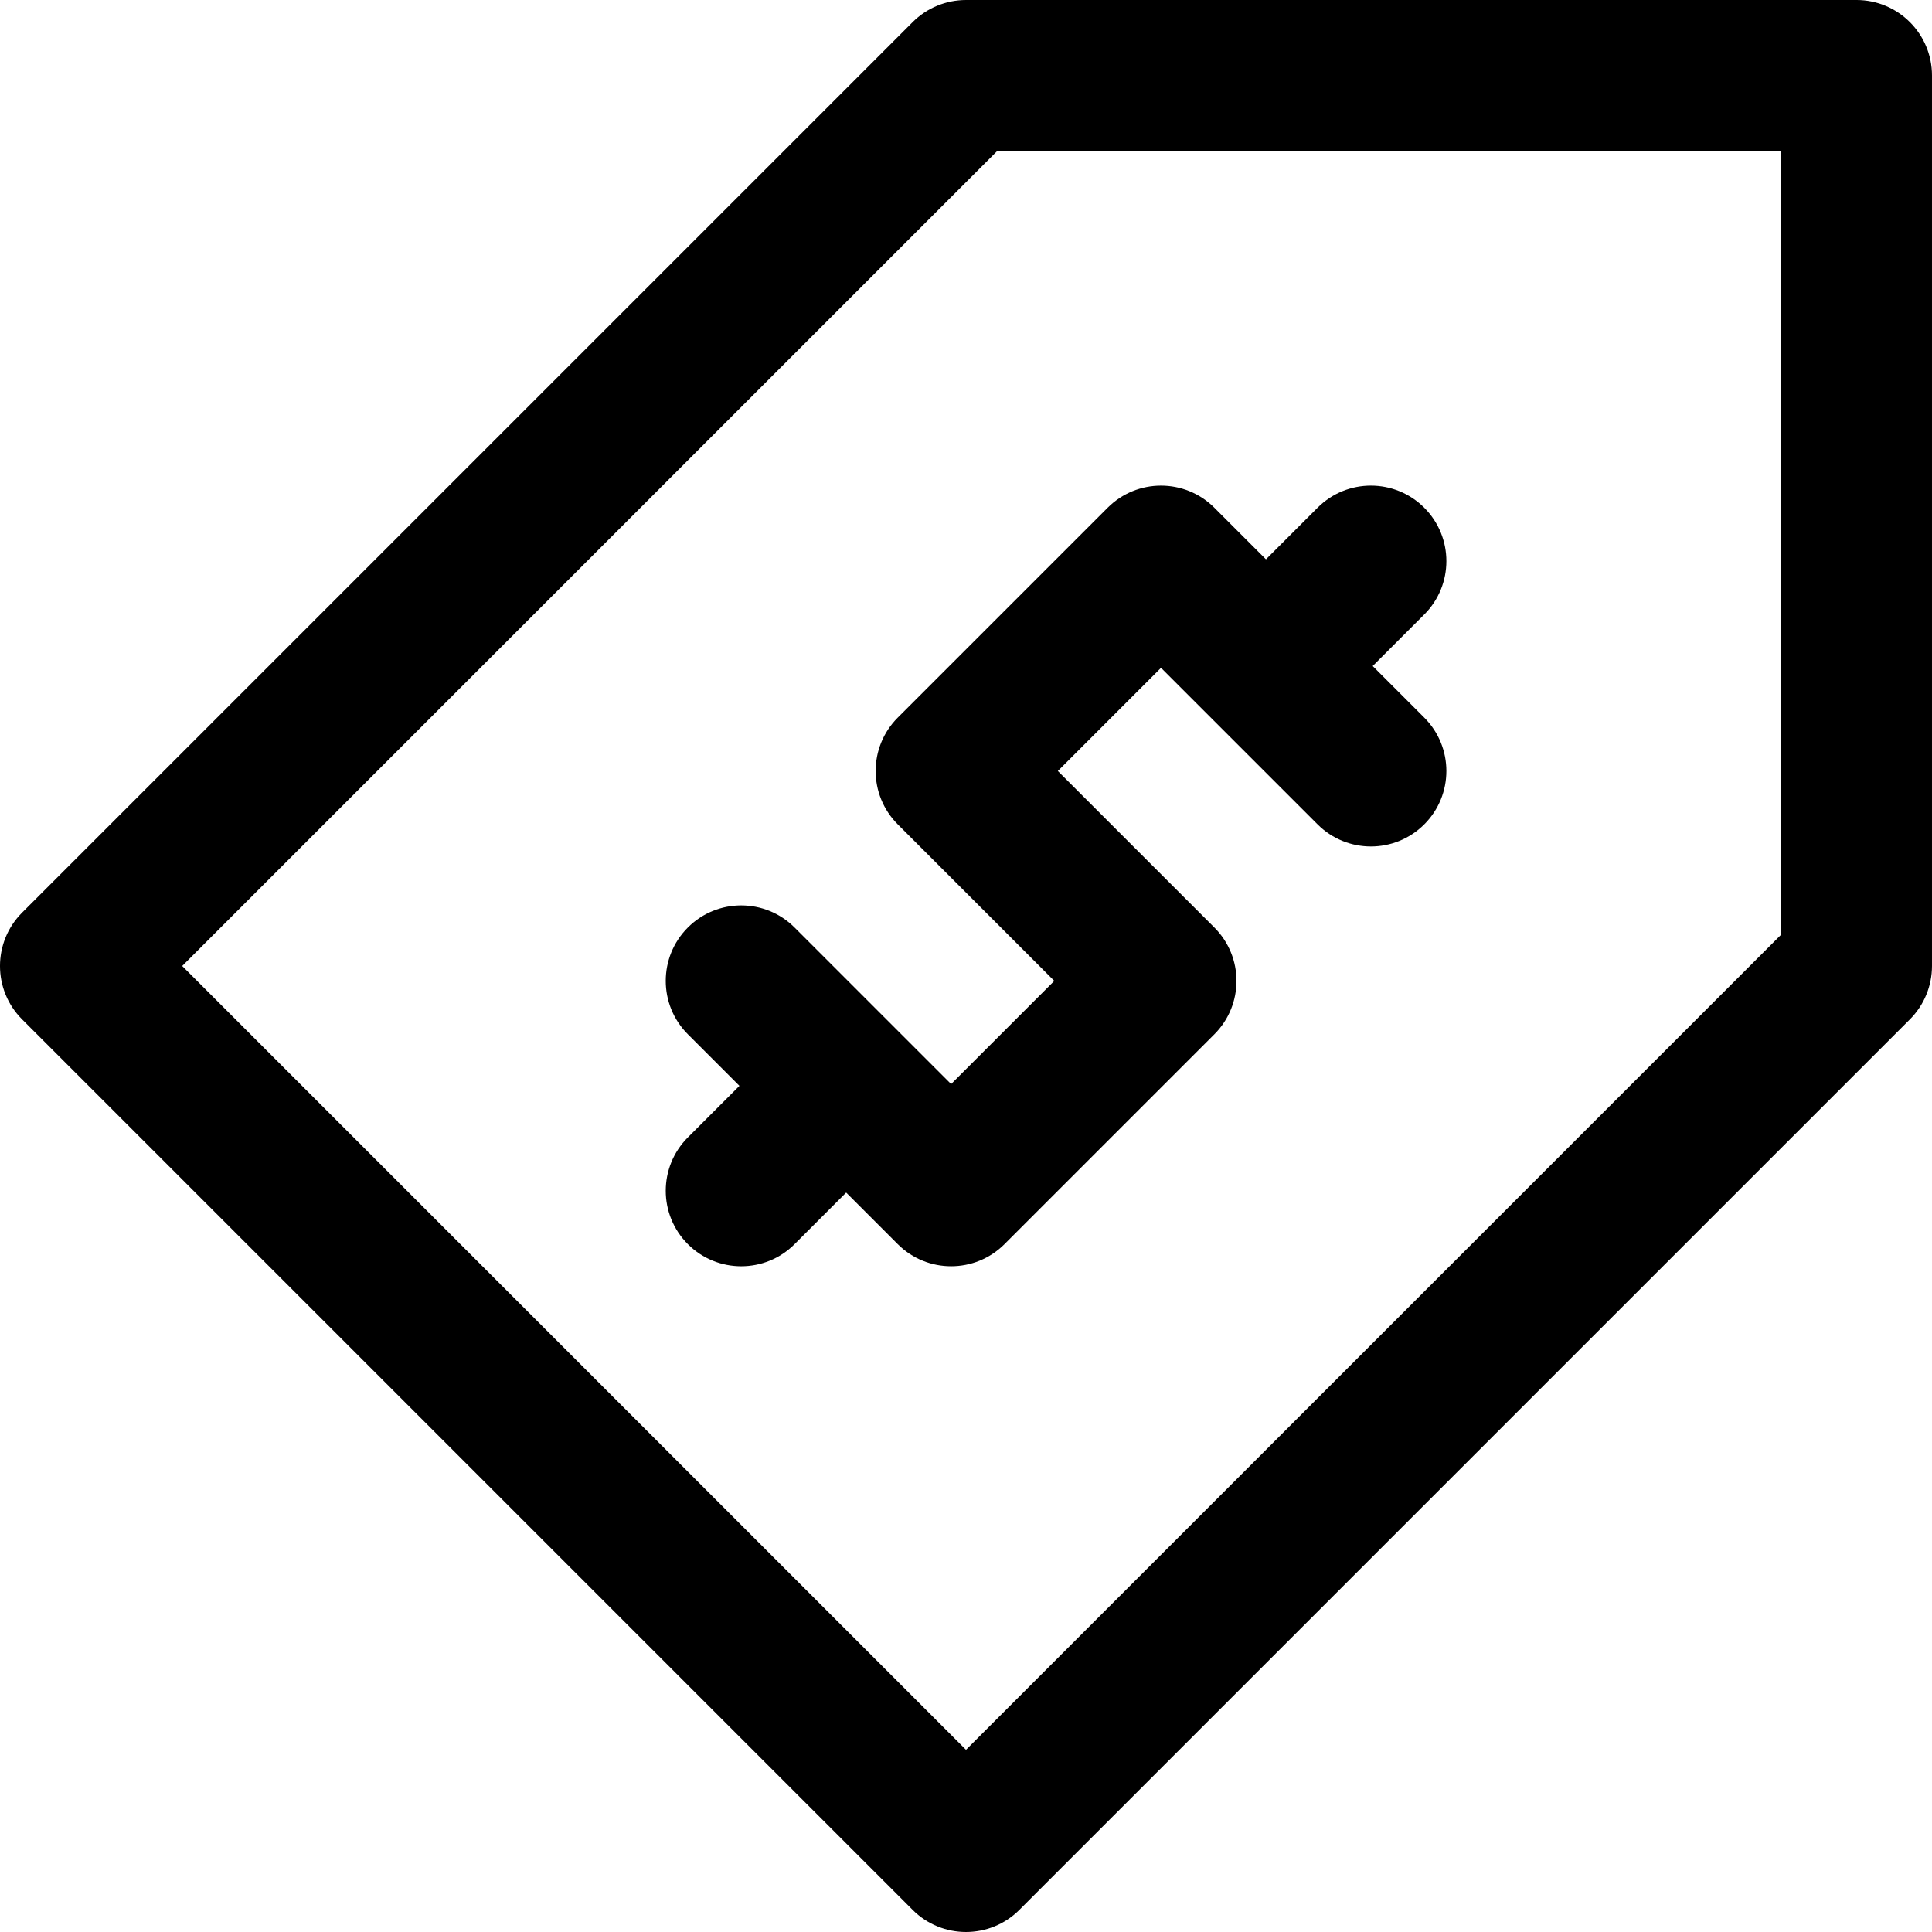
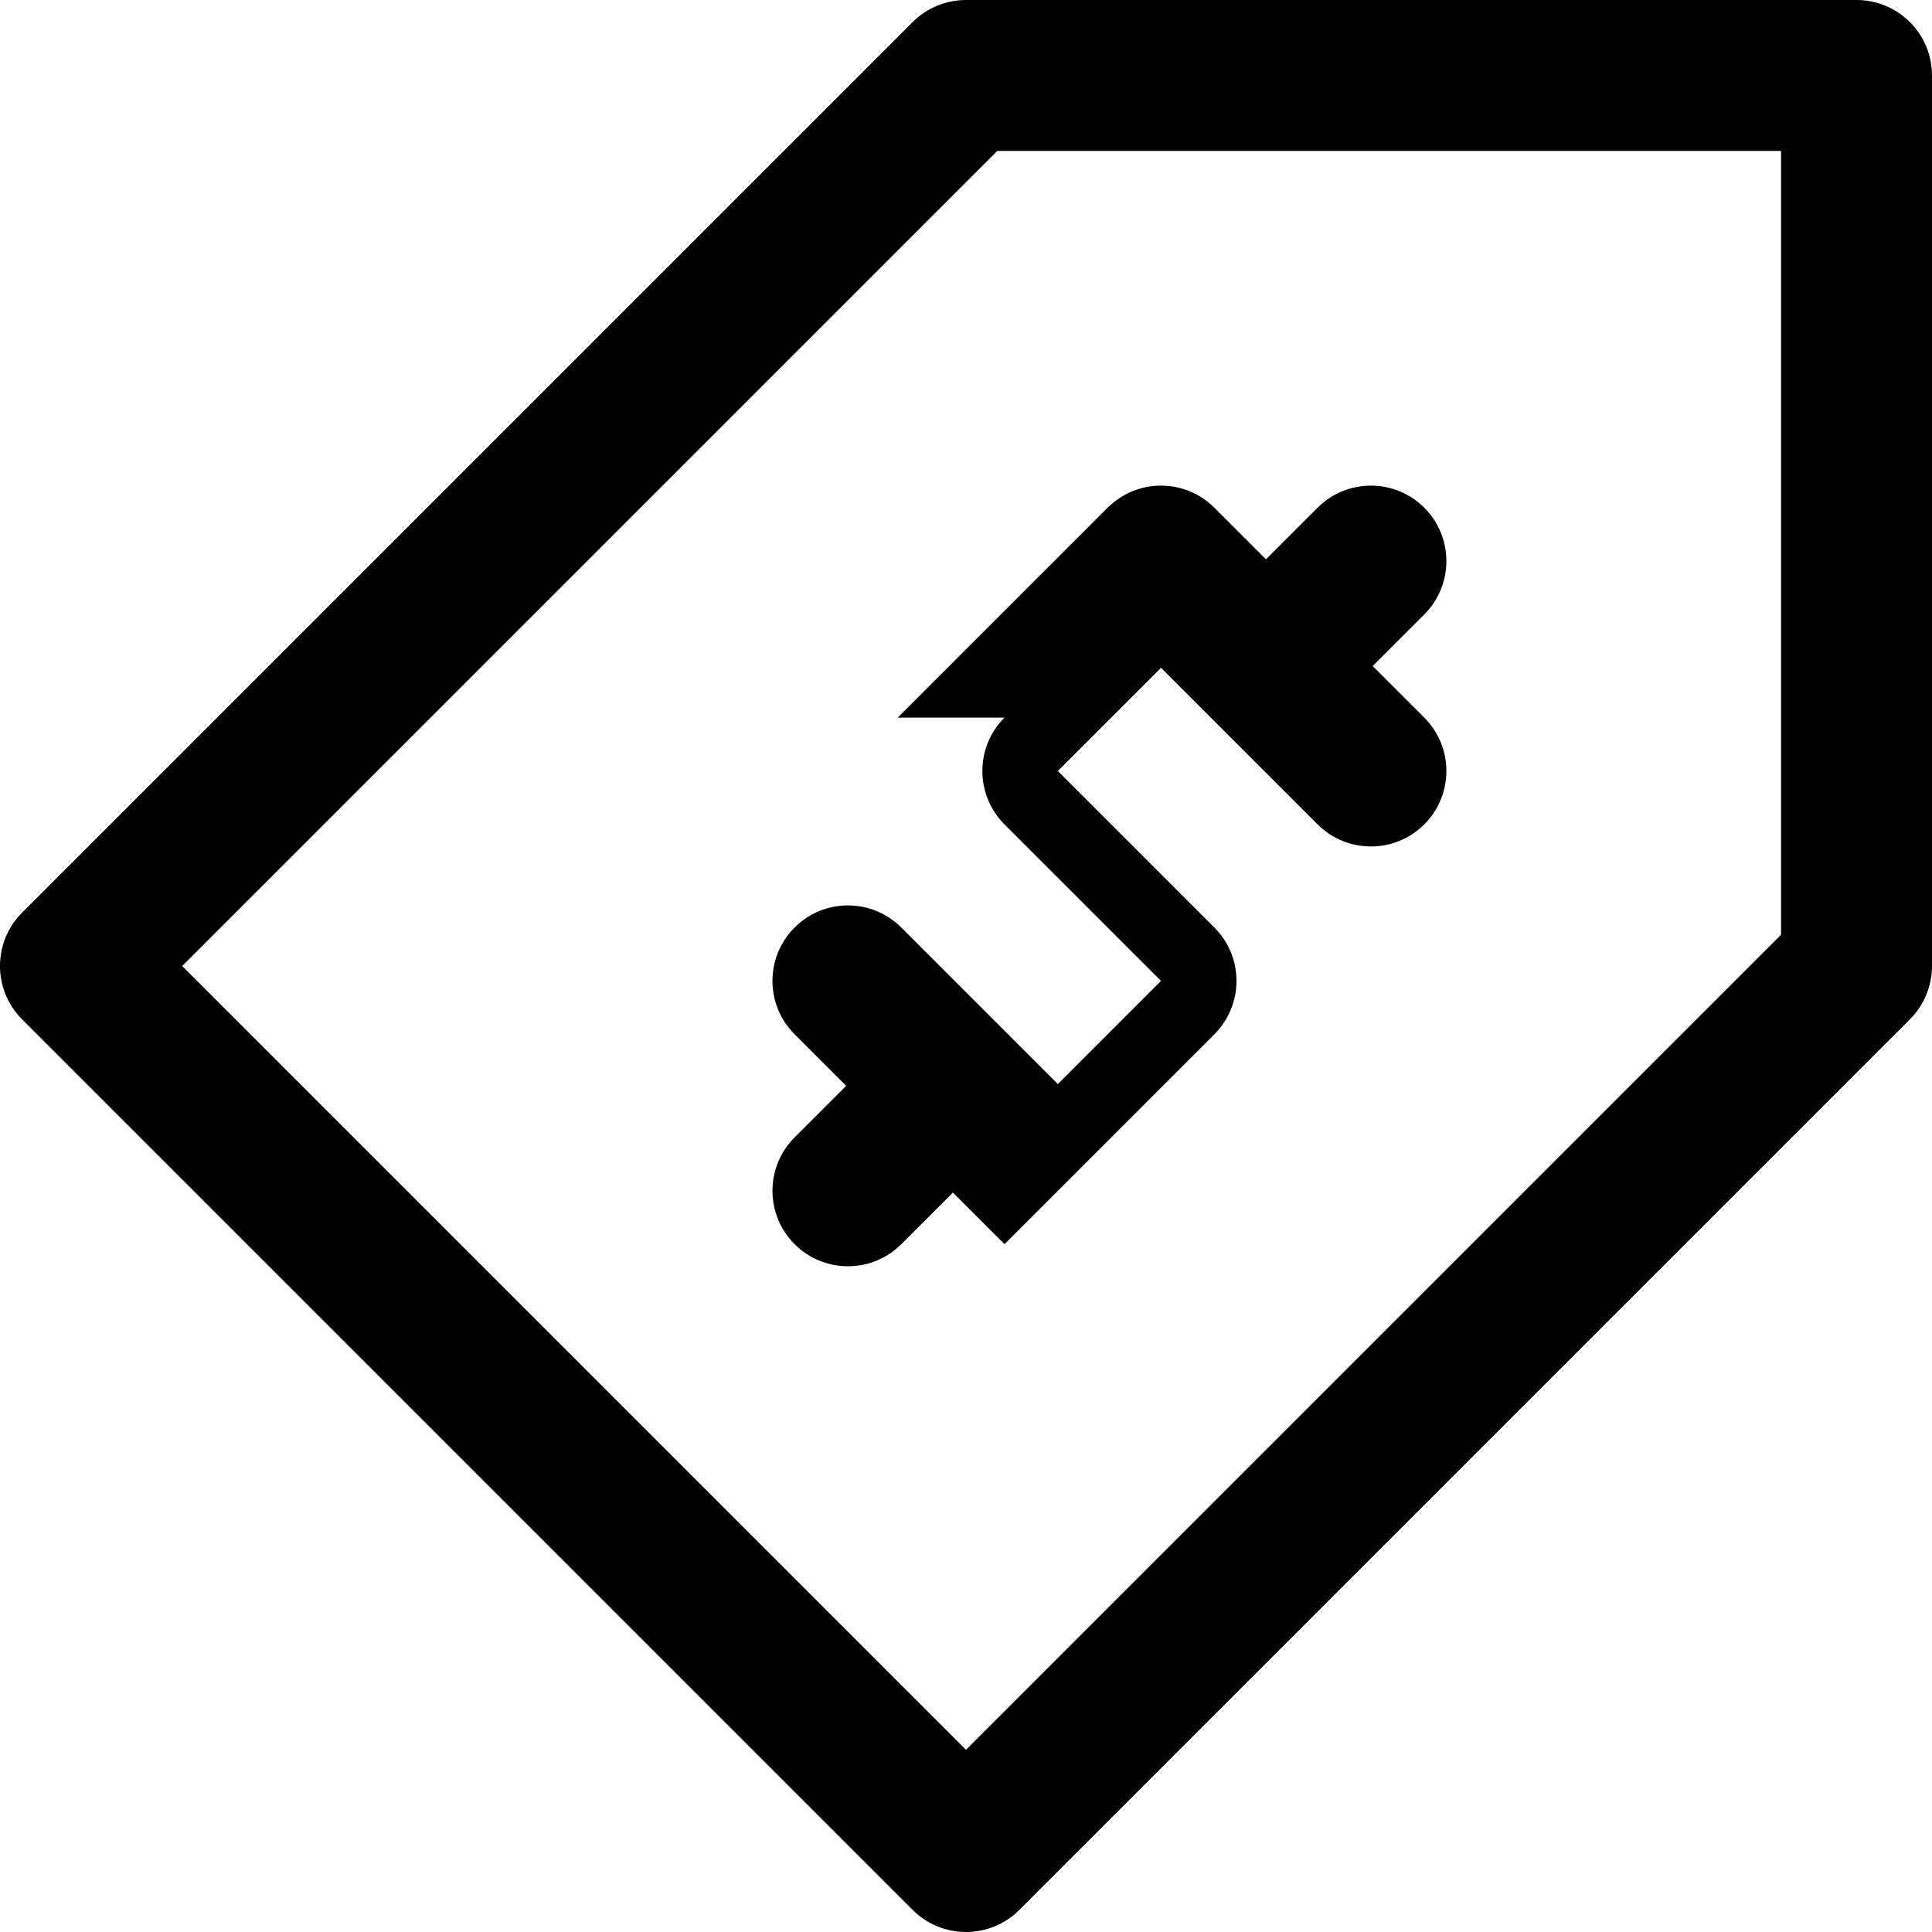
<svg xmlns="http://www.w3.org/2000/svg" id="Capa_1" enable-background="new 0 0 512 512" height="512" viewBox="0 0 512 512" width="512">
-   <path d="m492 0h-236c-5.305 0-10.392 2.107-14.143 5.858l-236 236c-7.811 7.811-7.811 20.474 0 28.284l236 236c7.81 7.81 20.474 7.811 28.285 0l236-236c3.75-3.75 5.857-8.838 5.857-14.142v-236c.001-11.046-8.953-20-19.999-20zm-20 247.716-216 216-207.715-207.716 216-216h207.715zm-234.087-57.538 55.625-55.625c7.81-7.809 20.48-7.806 28.284 0l13.671 13.671 13.671-13.671c7.811-7.811 20.475-7.811 28.285 0s7.811 20.474 0 28.284l-13.671 13.671 13.671 13.67c7.81 7.811 7.811 20.474 0 28.284s-20.474 7.811-28.284 0l-41.484-41.483-27.341 27.341 41.483 41.484c7.81 7.811 7.81 20.474 0 28.284l-55.625 55.625c-7.81 7.809-20.48 7.806-28.284 0l-13.671-13.671-13.671 13.671c-7.811 7.811-20.474 7.81-28.284 0-7.811-7.81-7.812-20.474-.001-28.284l13.671-13.671-13.671-13.67c-7.81-7.811-7.811-20.474 0-28.284s20.474-7.811 28.284 0l41.484 41.483 27.341-27.341-41.483-41.484c-7.81-7.81-7.81-20.473 0-28.284z" />
+   <path d="m492 0h-236c-5.305 0-10.392 2.107-14.143 5.858l-236 236c-7.811 7.811-7.811 20.474 0 28.284l236 236c7.81 7.81 20.474 7.811 28.285 0l236-236c3.75-3.75 5.857-8.838 5.857-14.142v-236c.001-11.046-8.953-20-19.999-20zm-20 247.716-216 216-207.715-207.716 216-216h207.715zm-234.087-57.538 55.625-55.625c7.81-7.809 20.48-7.806 28.284 0l13.671 13.671 13.671-13.671c7.811-7.811 20.475-7.811 28.285 0s7.811 20.474 0 28.284l-13.671 13.671 13.671 13.67c7.81 7.811 7.811 20.474 0 28.284s-20.474 7.811-28.284 0l-41.484-41.483-27.341 27.341 41.483 41.484c7.81 7.811 7.81 20.474 0 28.284l-55.625 55.625l-13.671-13.671-13.671 13.671c-7.811 7.811-20.474 7.81-28.284 0-7.811-7.81-7.812-20.474-.001-28.284l13.671-13.671-13.671-13.67c-7.81-7.811-7.811-20.474 0-28.284s20.474-7.811 28.284 0l41.484 41.483 27.341-27.341-41.483-41.484c-7.81-7.81-7.81-20.473 0-28.284z" />
</svg>